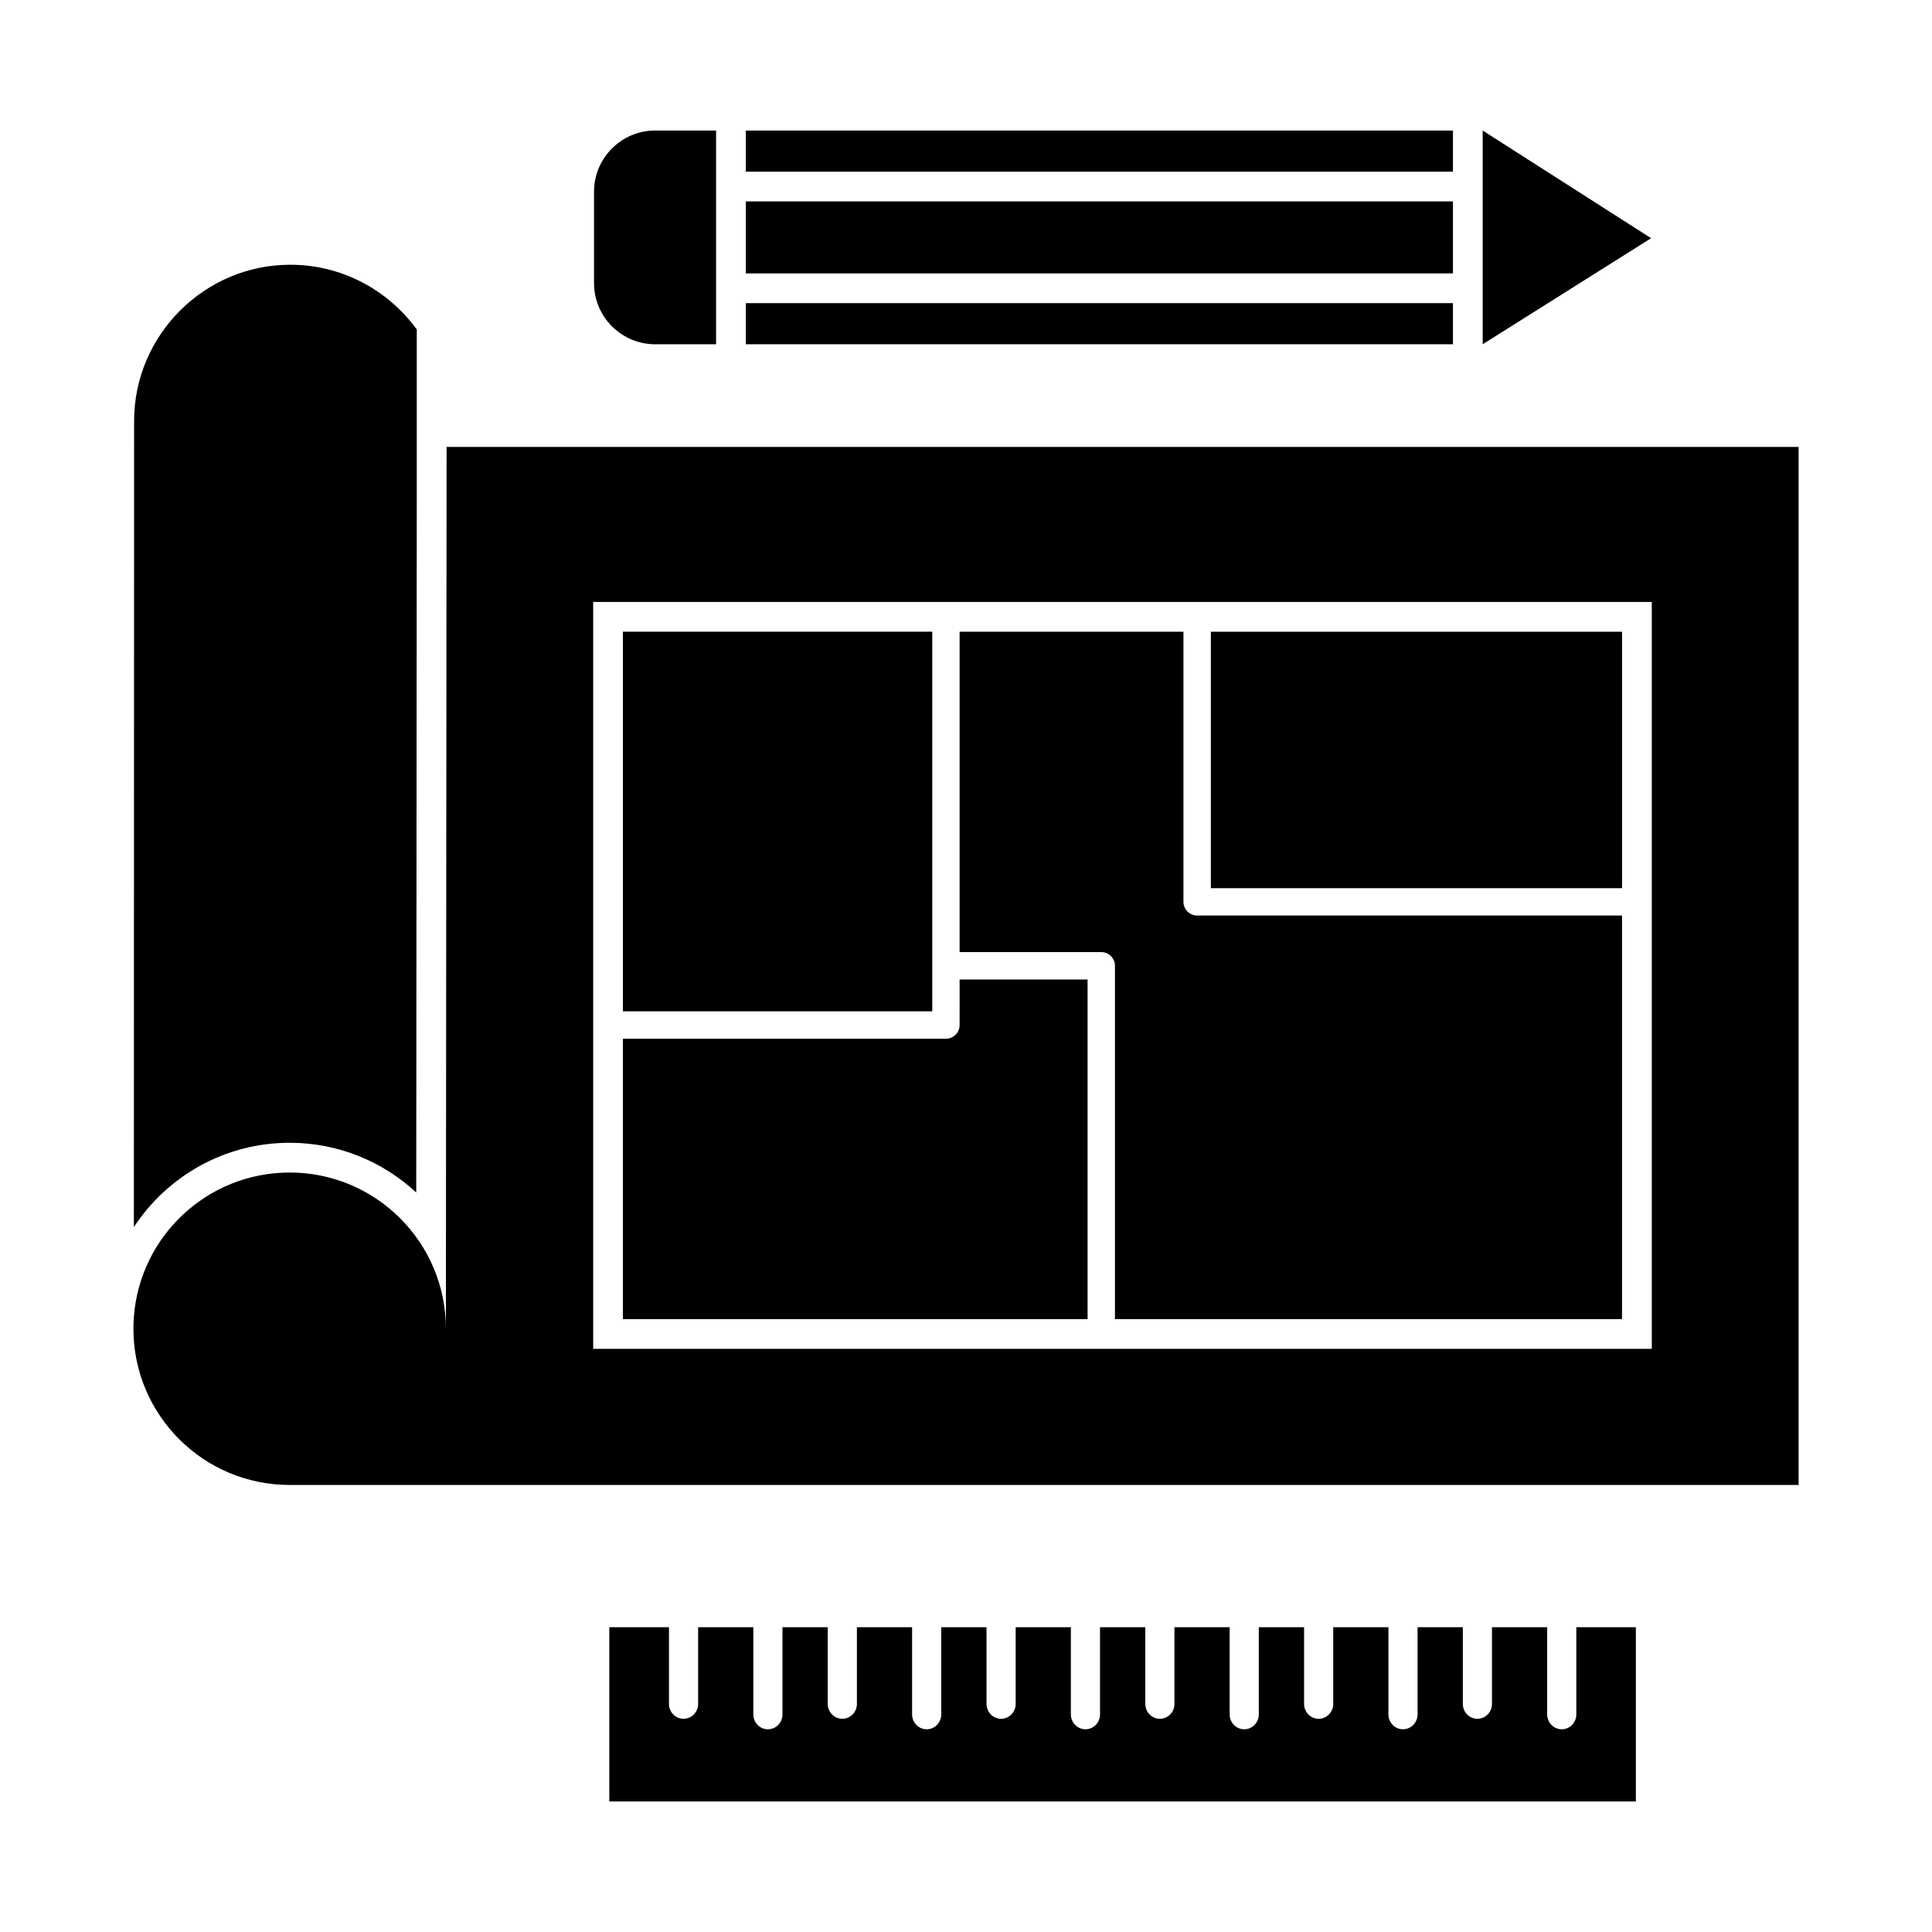
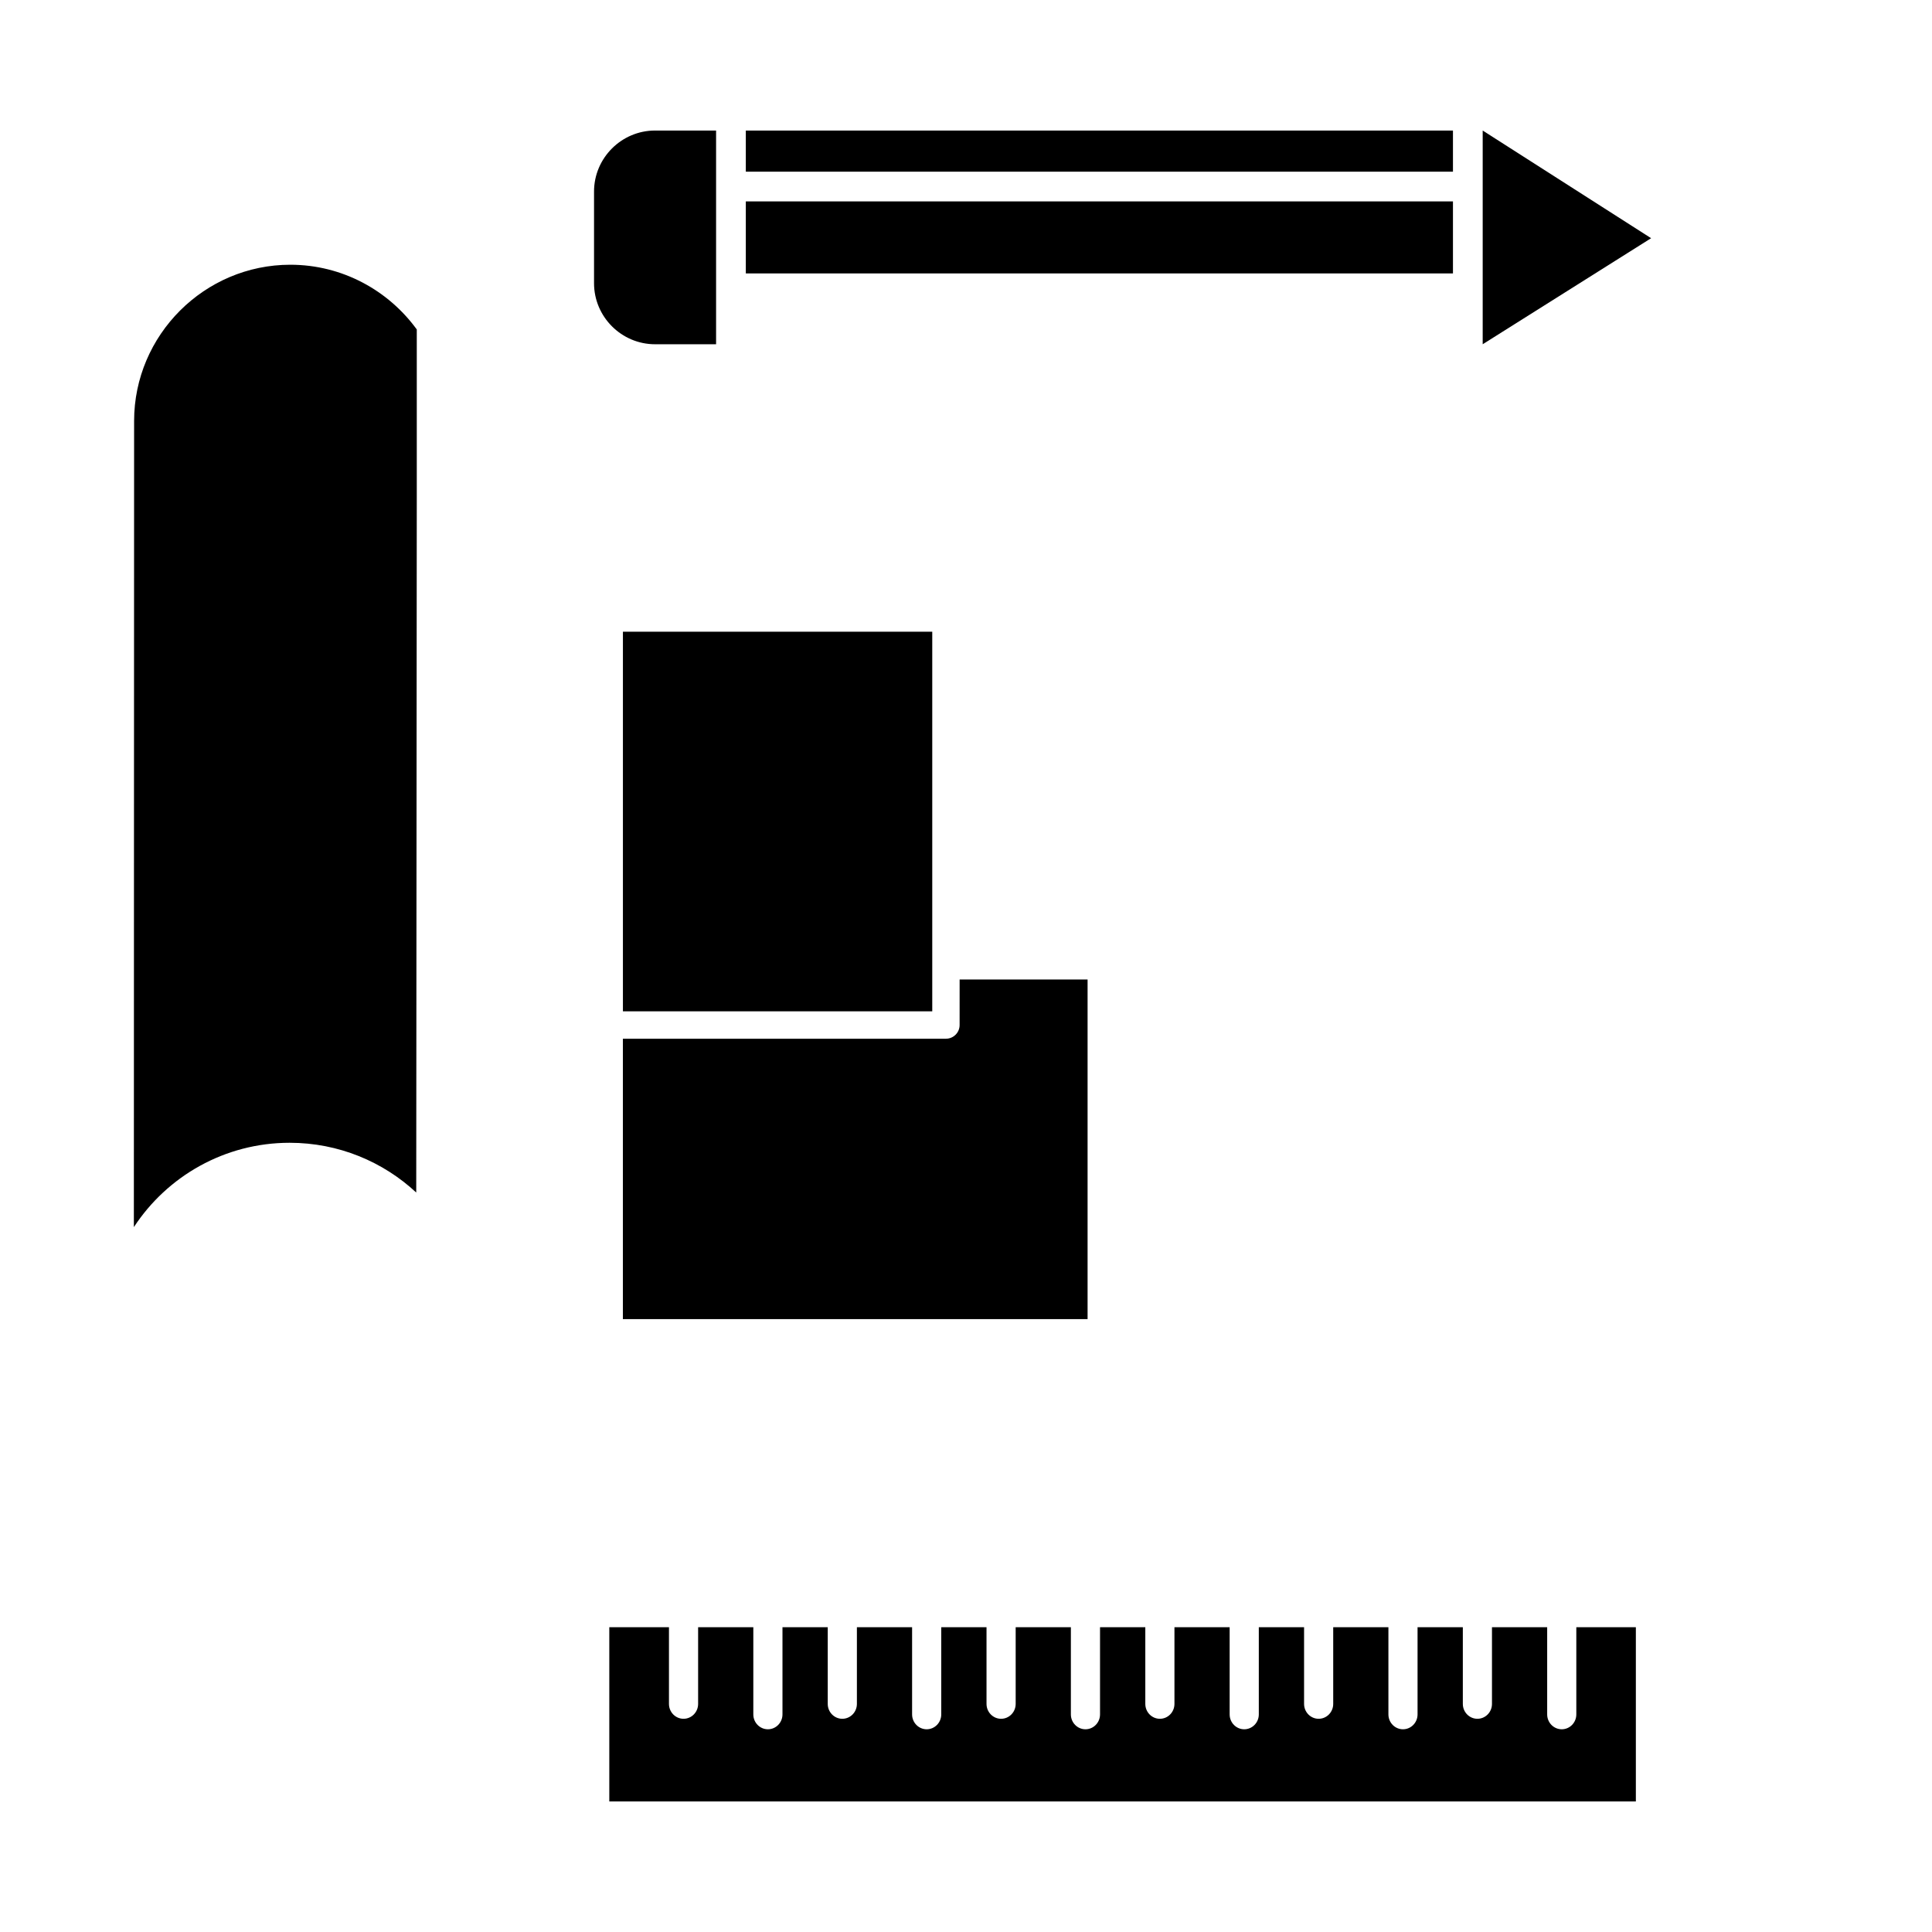
<svg xmlns="http://www.w3.org/2000/svg" fill="#000000" width="800px" height="800px" version="1.1" viewBox="144 144 512 512">
  <g fill-rule="evenodd">
    <path d="m254.45 231.31c-7.543-10.375-19.773-17.152-33.508-17.152-22.77 0-41.395 18.629-41.402 41.402l-0.066 213.64c8.836-13.508 24.102-22.352 41.281-22.352 12.961 0 24.75 5.004 33.551 13.184l0.145-184.06v-44.672z" />
    <path d="m398.31 403.58h33.91v90.004h-123.15v-74.312h85.609c2.004 0 3.629-1.625 3.629-3.629z" />
-     <path d="m464.89 330.27v-18.852h108.97v67.961h-108.97z" />
-     <path d="m398.31 311.41h59.316v71.586c0 2.004 1.625 3.629 3.629 3.629h112.6v106.95h-134.38v-93.633c0-2.004-1.625-3.629-3.629-3.629h-37.539v-84.906z" />
    <path d="m309.08 311.41h81.977v100.6h-81.977z" />
-     <path d="m220.76 454.73c-21.816 0-39.691 16.875-41.285 38.281-0.078 1.031-0.117 2.07-0.117 3.117 0 22.867 18.535 41.402 41.402 41.402h399.89v-275.08h-358.3l-0.184 233.68c0-22.867-18.535-41.402-41.402-41.402zm80.441-151.2h280.54v197.93h-280.54z" />
-     <path d="m529.05 235.23h-187.4v-10.895h187.4z" />
    <path d="m341.65 178.6h187.4v10.898h-187.4z" />
    <path d="m536.93 235.23 44.633-28.105-44.633-28.531z" />
    <path d="m333.77 235.23h-16.172c-8.895 0-16.172-7.277-16.172-16.172v-24.293c0-8.895 7.277-16.172 16.172-16.172h16.172z" />
    <path d="m341.65 216.46h187.4v-19.086h-187.4z" />
    <path d="m577.52 575.23v46.172h-272.05v-46.172h15.812v20.324c0 2.176 1.73 3.941 3.863 3.941 2.133 0 3.863-1.766 3.863-3.941v-20.324h14.629v23.105c0 2.176 1.73 3.941 3.863 3.941s3.863-1.766 3.863-3.941v-23.105h11.996v20.324c0 2.176 1.73 3.941 3.863 3.941 2.133 0 3.863-1.766 3.863-3.941v-20.324h14.629v23.105c0 2.176 1.73 3.941 3.863 3.941s3.863-1.766 3.863-3.941v-23.105h11.996v20.324c0 2.176 1.73 3.941 3.863 3.941 2.133 0 3.863-1.766 3.863-3.941v-20.324h14.629v23.105c0 2.176 1.73 3.941 3.863 3.941s3.863-1.766 3.863-3.941v-23.105h12v20.324c0 2.176 1.73 3.941 3.863 3.941 2.133 0 3.859-1.766 3.859-3.941v-20.324h14.629v23.105c0 2.176 1.73 3.941 3.863 3.941s3.863-1.766 3.863-3.941v-23.105h11.996v20.324c0 2.176 1.73 3.941 3.863 3.941 2.133 0 3.859-1.766 3.859-3.941v-20.324h14.629v23.105c0 2.176 1.73 3.941 3.863 3.941 2.133 0 3.859-1.766 3.859-3.941v-23.105h12v20.324c0 2.176 1.73 3.941 3.863 3.941s3.859-1.766 3.859-3.941v-20.324h14.629v23.105c0 2.176 1.73 3.941 3.863 3.941 2.133 0 3.859-1.766 3.859-3.941v-23.105h15.812z" />
  </g>
</svg>